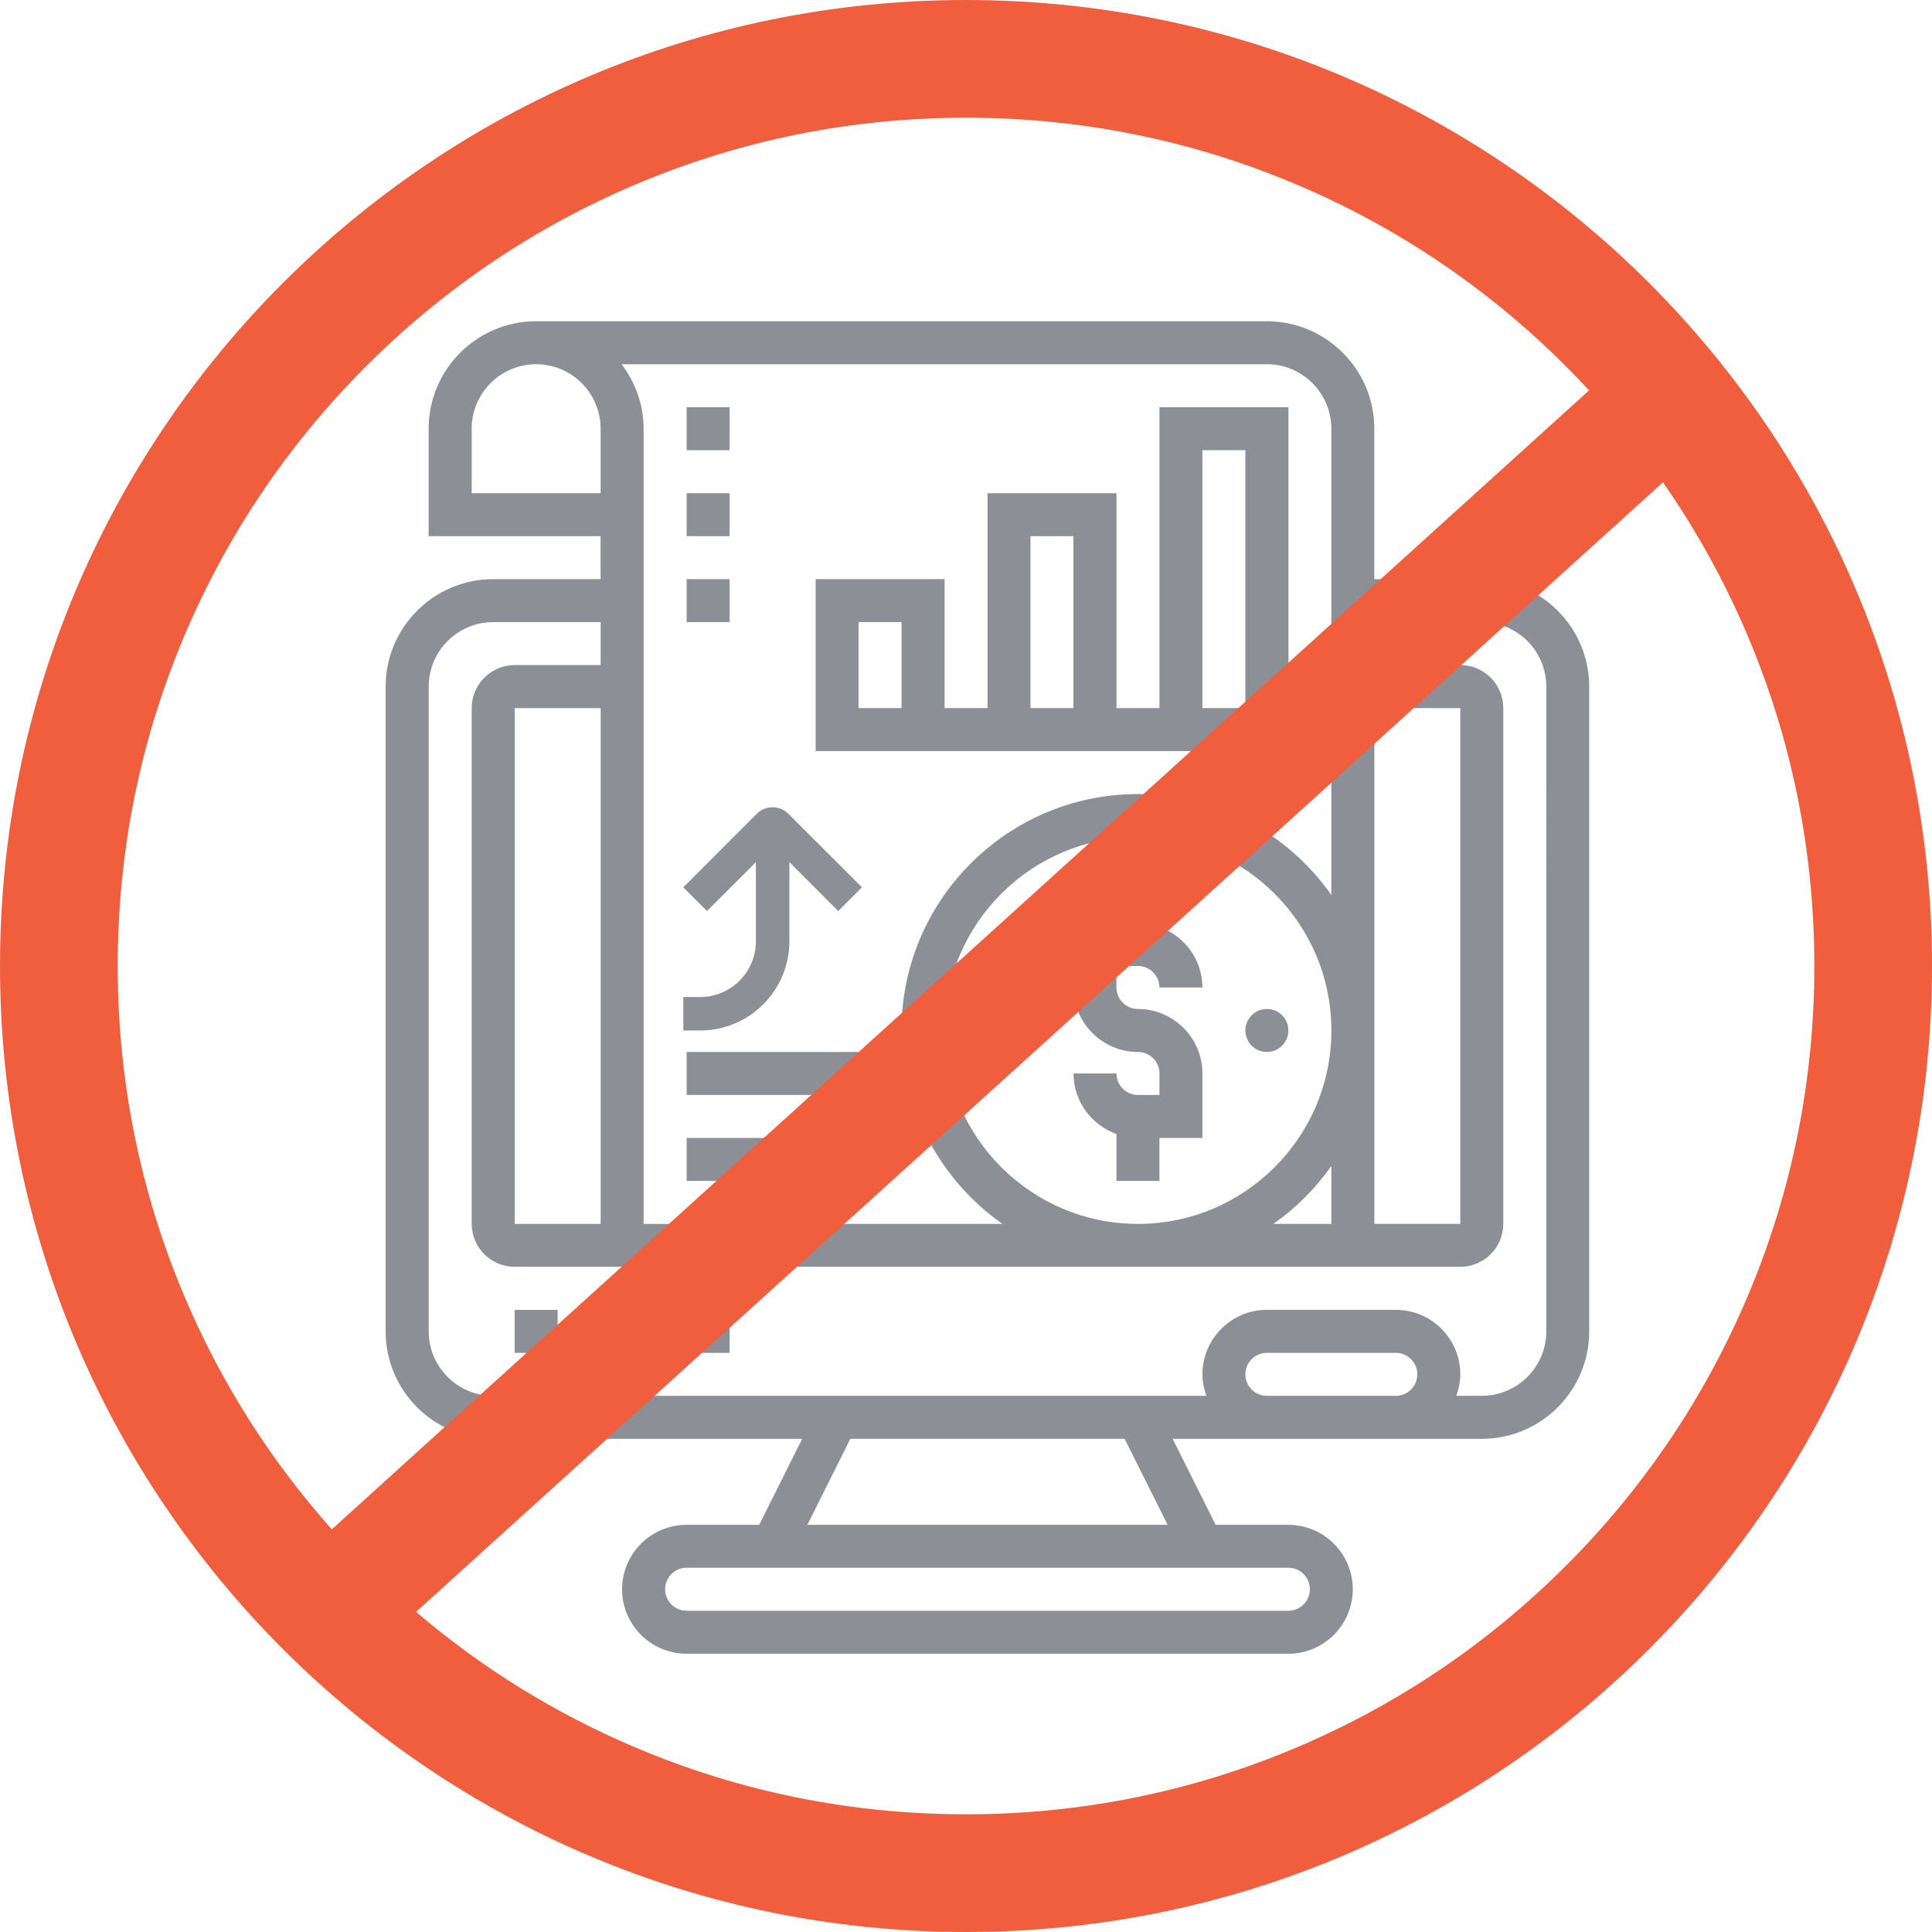
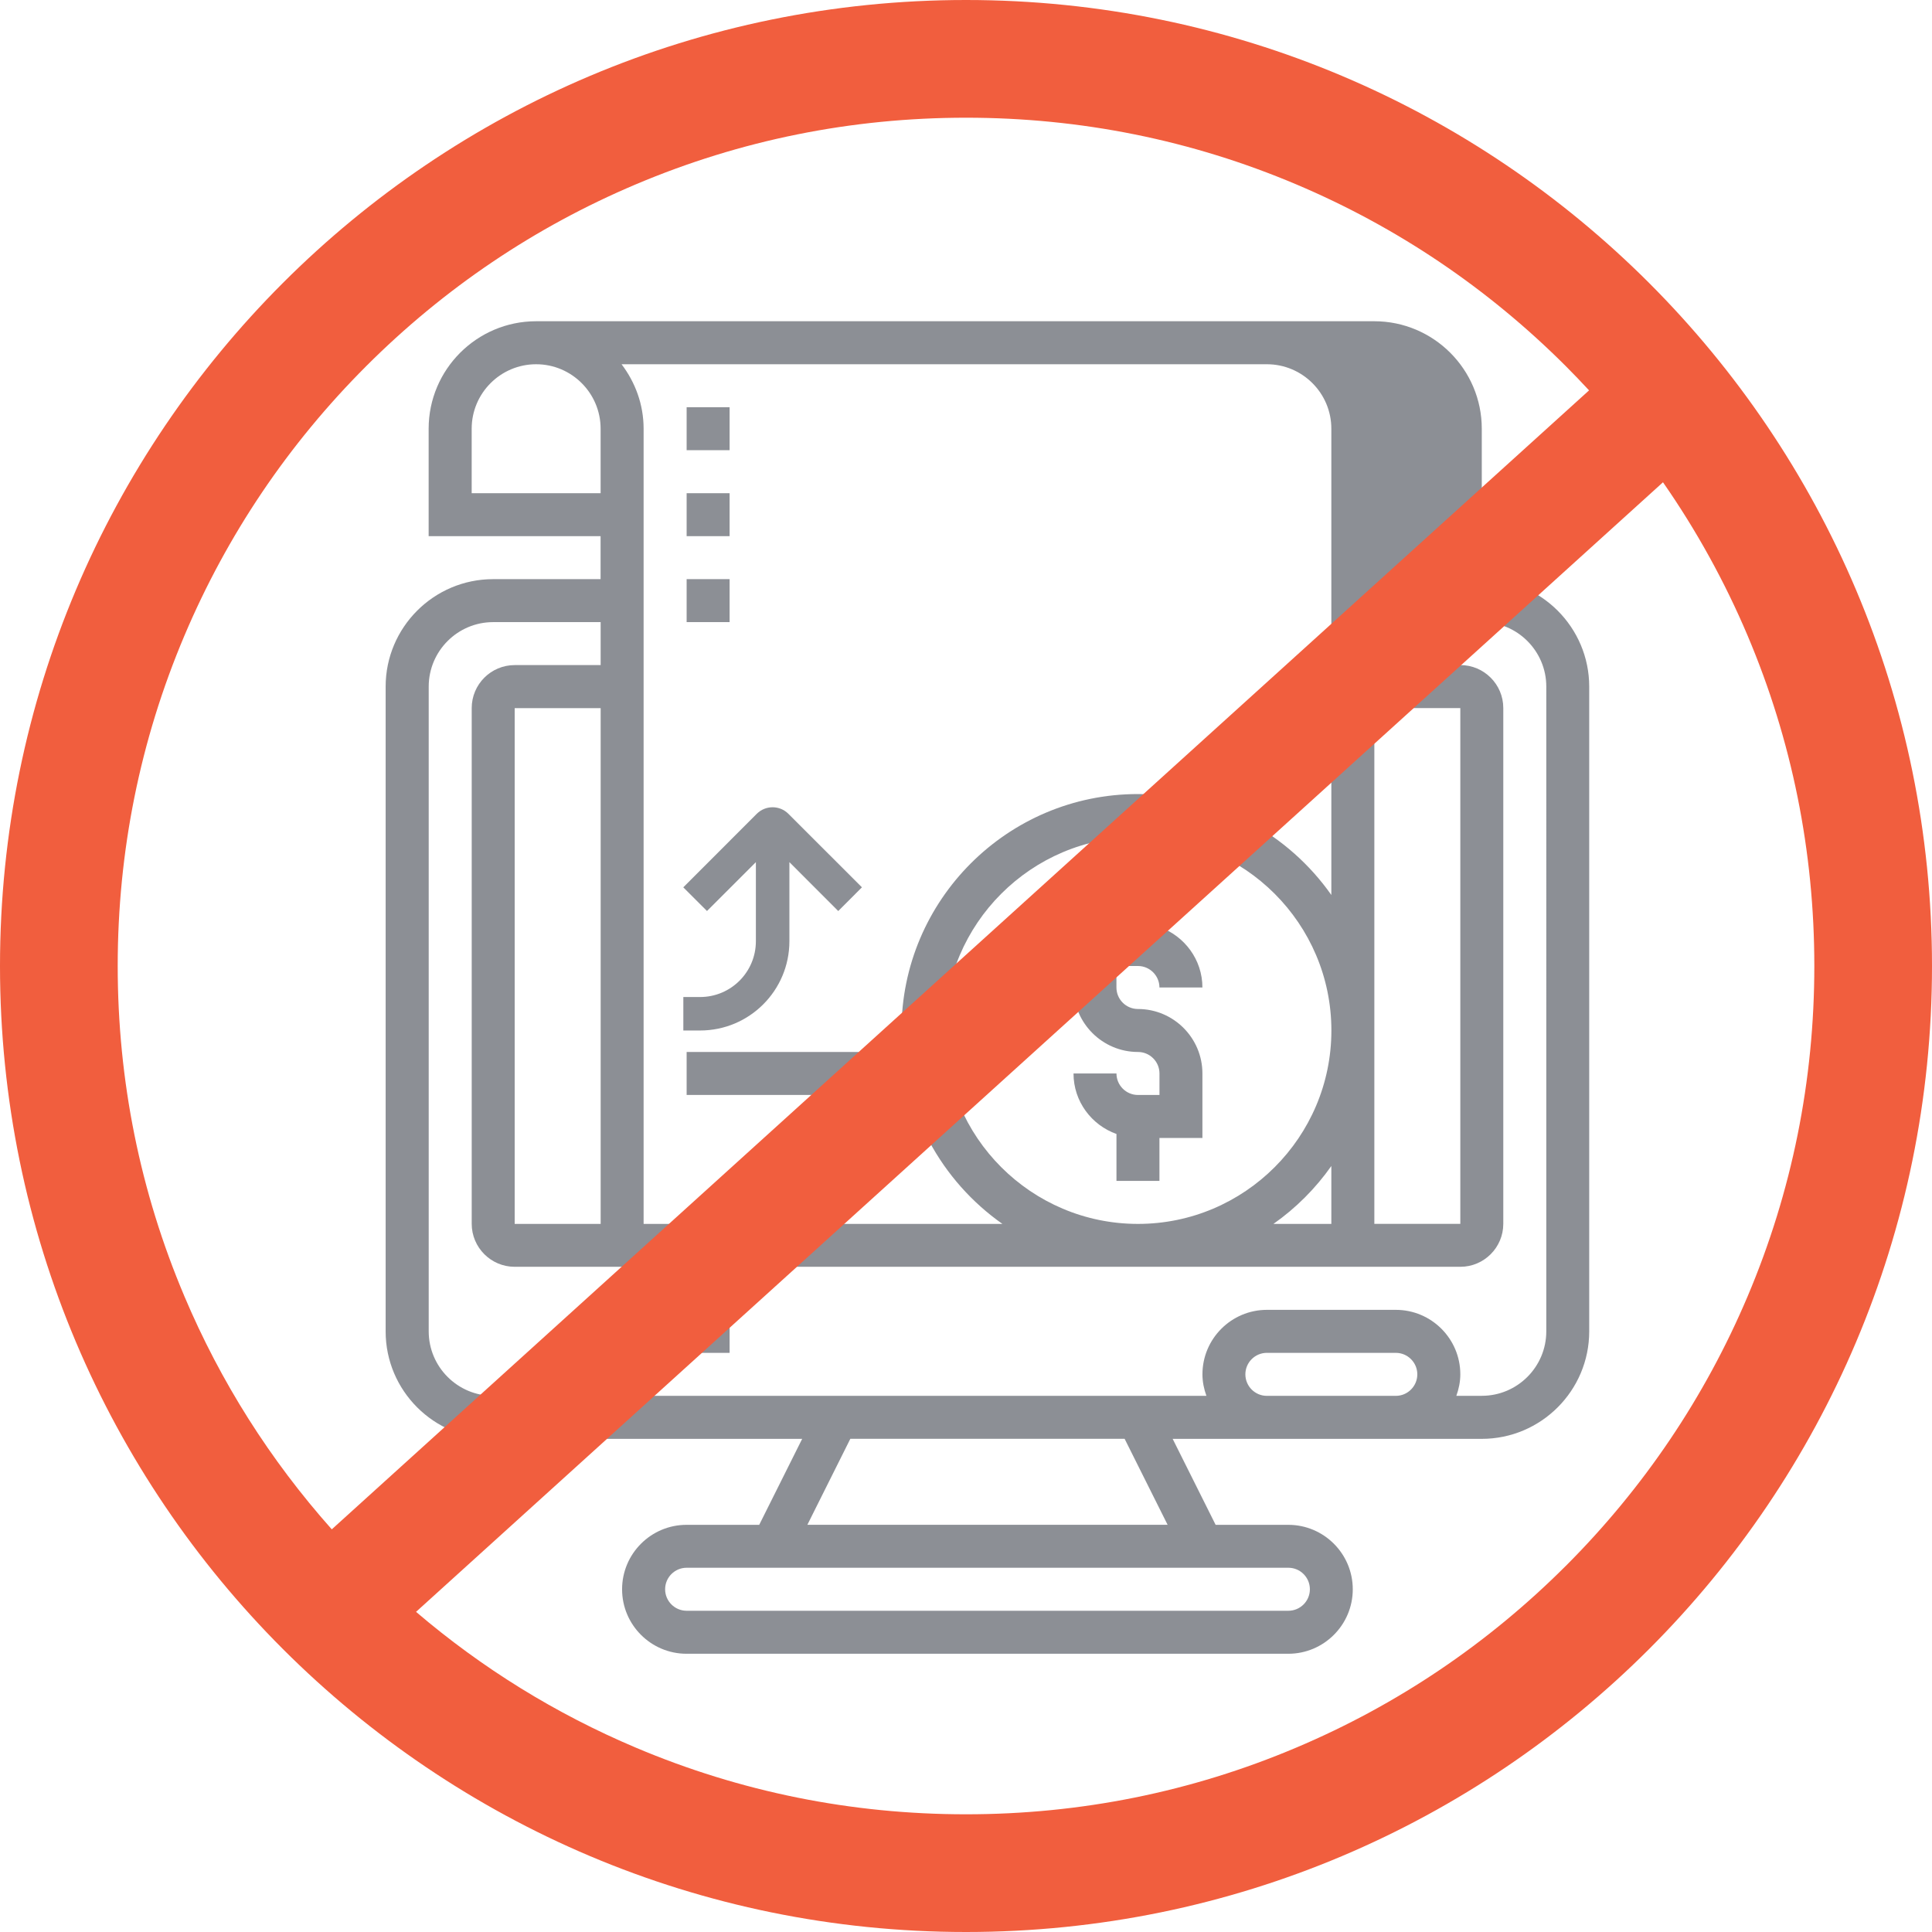
<svg xmlns="http://www.w3.org/2000/svg" width="120" height="120" viewBox="0 0 120 120" fill="none">
  <g clip-path="url(#clip0_481_8125)">
    <path d="M53.534 55.111l-4.567-4.565C48.426 50.005 47.549 50.005 47.005 50.546L42.44 55.114l1.472 1.47 3.037-3.034v4.911c0 1.916-1.552 3.466-3.466 3.466H42.443v2.079h1.041c3.063.0 5.547-2.483 5.547-5.547V53.549l3.034 3.037 1.472-1.474H53.534z" fill="#1b212c" fill-opacity=".5" />
-     <path d="M92.036 35.972H85.361v-9.344c0-3.68-2.995-6.675-6.675-6.675H33.299c-3.68.0-6.675 2.995-6.675 6.675v6.675H37.303v2.669H30.628c-3.68.0-6.675 2.995-6.675 6.675V82.695C23.952 86.375 26.947 89.37 30.628 89.37H49.825L47.156 94.71H42.643c-2.208.0-4.004 1.796-4.004 4.004S40.434 102.718 42.643 102.718h37.376C82.227 102.718 84.023 100.922 84.023 98.714s-1.796-4.004-4.004-4.004H75.505L72.836 89.37H92.034C95.714 89.37 98.709 86.375 98.709 82.695V42.648c0-3.68-2.995-6.675-6.675-6.675H92.036zM82.692 72.422v3.597H79.095C80.491 75.037 81.71 73.819 82.692 72.422zM70.68 76.019c-6.624.0-12.015-5.391-12.015-12.015.0-6.624 5.391-12.015 12.015-12.015 6.624.0 12.015 5.391 12.015 12.015C82.695 70.628 77.304 76.019 70.68 76.019zM85.363 43.981H90.703V76.017H85.363V43.981zM82.692 26.628V55.589C80.033 51.806 75.644 49.32 70.677 49.32c-8.096.0-14.684 6.588-14.684 14.684C55.993 68.971 58.477 73.358 62.262 76.019H39.976V26.628C39.976 25.12 39.455 23.743 38.607 22.624H78.688c2.208.0 4.004 1.796 4.004 4.004zM37.308 76.019H31.968V43.983h5.34V76.019zM29.297 30.632V26.628c0-2.208 1.796-4.004 4.004-4.004C35.509 22.624 37.305 24.42 37.305 26.628v4.004H29.297zM81.359 98.712C81.359 99.448 80.76 100.047 80.023 100.047H42.648C41.911 100.047 41.312 99.448 41.312 98.712 41.312 97.975 41.911 97.376 42.648 97.376h37.376C80.76 97.376 81.359 97.975 81.359 98.712zm-8.835-4.004H50.147L52.815 89.368H69.853L72.522 94.707H72.524zM78.688 86.699C77.952 86.699 77.352 86.099 77.352 85.363 77.352 84.627 77.952 84.028 78.688 84.028h8.008C87.432 84.028 88.032 84.627 88.032 85.363 88.032 86.099 87.432 86.699 86.696 86.699H78.688zm17.355-4.007c0 2.208-1.796 4.004-4.004 4.004H90.457C90.606 86.277 90.703 85.831 90.703 85.361 90.703 83.153 88.907 81.357 86.699 81.357H78.69c-2.208.0-4.004 1.796-4.004 4.004C74.686 85.831 74.781 86.277 74.932 86.697H30.632c-2.208.0-4.004-1.796-4.004-4.004V42.645c0-2.208 1.796-4.004 4.004-4.004h6.675v2.669H31.968c-1.472.0-2.669 1.197-2.669 2.669V76.014c0 1.472 1.197 2.669 2.669 2.669H90.703c1.472.0 2.669-1.197 2.669-2.669V43.978c0-1.472-1.197-2.669-2.669-2.669H85.363V38.641H92.039c2.208.0 4.004 1.796 4.004 4.004V82.692z" fill="#1b212c" fill-opacity=".5" />
-     <path d="M31.968 81.359h2.669v2.669H31.968V81.359z" fill="#1b212c" fill-opacity=".5" />
+     <path d="M92.036 35.972v-9.344c0-3.68-2.995-6.675-6.675-6.675H33.299c-3.68.0-6.675 2.995-6.675 6.675v6.675H37.303v2.669H30.628c-3.68.0-6.675 2.995-6.675 6.675V82.695C23.952 86.375 26.947 89.37 30.628 89.37H49.825L47.156 94.71H42.643c-2.208.0-4.004 1.796-4.004 4.004S40.434 102.718 42.643 102.718h37.376C82.227 102.718 84.023 100.922 84.023 98.714s-1.796-4.004-4.004-4.004H75.505L72.836 89.37H92.034C95.714 89.37 98.709 86.375 98.709 82.695V42.648c0-3.68-2.995-6.675-6.675-6.675H92.036zM82.692 72.422v3.597H79.095C80.491 75.037 81.71 73.819 82.692 72.422zM70.68 76.019c-6.624.0-12.015-5.391-12.015-12.015.0-6.624 5.391-12.015 12.015-12.015 6.624.0 12.015 5.391 12.015 12.015C82.695 70.628 77.304 76.019 70.68 76.019zM85.363 43.981H90.703V76.017H85.363V43.981zM82.692 26.628V55.589C80.033 51.806 75.644 49.32 70.677 49.32c-8.096.0-14.684 6.588-14.684 14.684C55.993 68.971 58.477 73.358 62.262 76.019H39.976V26.628C39.976 25.12 39.455 23.743 38.607 22.624H78.688c2.208.0 4.004 1.796 4.004 4.004zM37.308 76.019H31.968V43.983h5.34V76.019zM29.297 30.632V26.628c0-2.208 1.796-4.004 4.004-4.004C35.509 22.624 37.305 24.42 37.305 26.628v4.004H29.297zM81.359 98.712C81.359 99.448 80.76 100.047 80.023 100.047H42.648C41.911 100.047 41.312 99.448 41.312 98.712 41.312 97.975 41.911 97.376 42.648 97.376h37.376C80.76 97.376 81.359 97.975 81.359 98.712zm-8.835-4.004H50.147L52.815 89.368H69.853L72.522 94.707H72.524zM78.688 86.699C77.952 86.699 77.352 86.099 77.352 85.363 77.352 84.627 77.952 84.028 78.688 84.028h8.008C87.432 84.028 88.032 84.627 88.032 85.363 88.032 86.099 87.432 86.699 86.696 86.699H78.688zm17.355-4.007c0 2.208-1.796 4.004-4.004 4.004H90.457C90.606 86.277 90.703 85.831 90.703 85.361 90.703 83.153 88.907 81.357 86.699 81.357H78.69c-2.208.0-4.004 1.796-4.004 4.004C74.686 85.831 74.781 86.277 74.932 86.697H30.632c-2.208.0-4.004-1.796-4.004-4.004V42.645c0-2.208 1.796-4.004 4.004-4.004h6.675v2.669H31.968c-1.472.0-2.669 1.197-2.669 2.669V76.014c0 1.472 1.197 2.669 2.669 2.669H90.703c1.472.0 2.669-1.197 2.669-2.669V43.978c0-1.472-1.197-2.669-2.669-2.669H85.363V38.641H92.039c2.208.0 4.004 1.796 4.004 4.004V82.692z" fill="#1b212c" fill-opacity=".5" />
    <path d="M37.308 81.359h2.669v2.669H37.308V81.359z" fill="#1b212c" fill-opacity=".5" />
    <path d="M42.648 81.359h2.669v2.669H42.648V81.359z" fill="#1b212c" fill-opacity=".5" />
    <path d="M70.68 60C71.415 60 72.015 60.599 72.015 61.336h2.669c0-1.738-1.121-3.207-2.669-3.758V54.663H69.346v2.669H66.678v4.004C66.678 63.544 68.474 65.34 70.682 65.34 71.418 65.34 72.017 65.939 72.017 66.675V68.011H70.682C69.946 68.011 69.346 67.411 69.346 66.675H66.678C66.678 68.413 67.799 69.883 69.346 70.433v2.915h2.669V70.68h2.669V66.675C74.684 64.467 72.888 62.671 70.68 62.671 69.944 62.671 69.344 62.072 69.344 61.336V60H70.68z" fill="#1b212c" fill-opacity=".5" />
    <path d="M62.669 65.34C63.406 65.34 64.004 64.742 64.004 64.004 64.004 63.267 63.406 62.669 62.669 62.669S61.333 63.267 61.333 64.004C61.333 64.742 61.931 65.34 62.669 65.34z" fill="#1b212c" fill-opacity=".5" />
-     <path d="M78.688 65.34C79.426 65.34 80.024 64.742 80.024 64.004 80.024 63.267 79.426 62.669 78.688 62.669S77.353 63.267 77.353 64.004C77.353 64.742 77.951 65.34 78.688 65.34z" fill="#1b212c" fill-opacity=".5" />
-     <path d="M80.023 25.293H72.015v18.688H69.346V30.632H61.338V43.981H58.669V35.972H50.661V46.652H80.028V25.293H80.023zM55.995 43.981H53.327V38.641h2.669v5.34zM64.004 33.301h2.669V43.981H64.004V33.301zM77.352 43.981H74.684V27.961h2.669V43.981z" fill="#1b212c" fill-opacity=".5" />
-     <path d="M42.648 70.68H53.327V73.348H42.648V70.68z" fill="#1b212c" fill-opacity=".5" />
    <path d="M42.648 65.34H53.327v2.669H42.648V65.34z" fill="#1b212c" fill-opacity=".5" />
    <path d="M42.648 25.293h2.669v2.669H42.648V25.293z" fill="#1b212c" fill-opacity=".5" />
    <path d="M42.648 30.632h2.669v2.669H42.648V30.632z" fill="#1b212c" fill-opacity=".5" />
    <path d="M42.648 35.972h2.669v2.669H42.648V35.972z" fill="#1b212c" fill-opacity=".5" />
    <path d="M60 0C26.862.0.0 26.862.0 60s26.862 60 60 60 60-26.862 60-60S93.138.0 60 0zM11.45 80.506C8.703 74.016 7.311 67.117 7.311 60s1.392-14.016 4.138-20.506c2.654-6.273 6.454-11.908 11.294-16.75 4.84-4.84 10.477-8.642 16.75-11.294C45.984 8.703 52.883 7.311 60 7.311s14.016 1.392 20.506 4.138c6.273 2.654 11.908 6.454 16.75 11.294C97.749 23.236 98.229 23.74 98.699 24.247L20.608 94.99C16.775 90.684 13.699 85.826 11.45 80.508V80.506zM97.257 97.257C92.416 102.097 86.779 105.899 80.506 108.55 74.016 111.297 67.117 112.689 60 112.689s-14.016-1.392-20.506-4.139c-4.979-2.105-9.556-4.937-13.653-8.435l77.45-70.16c2.074 2.981 3.834 6.166 5.262 9.539C111.299 45.984 112.691 52.883 112.691 60S111.299 74.016 108.553 80.506C105.899 86.779 102.099 92.414 97.259 97.257H97.257z" fill="#f15e3e" />
  </g>
  <defs>
    <clipPath id="clip0_481_8125">
      <rect width="120" height="120" fill="#fff" />
    </clipPath>
  </defs>
</svg>